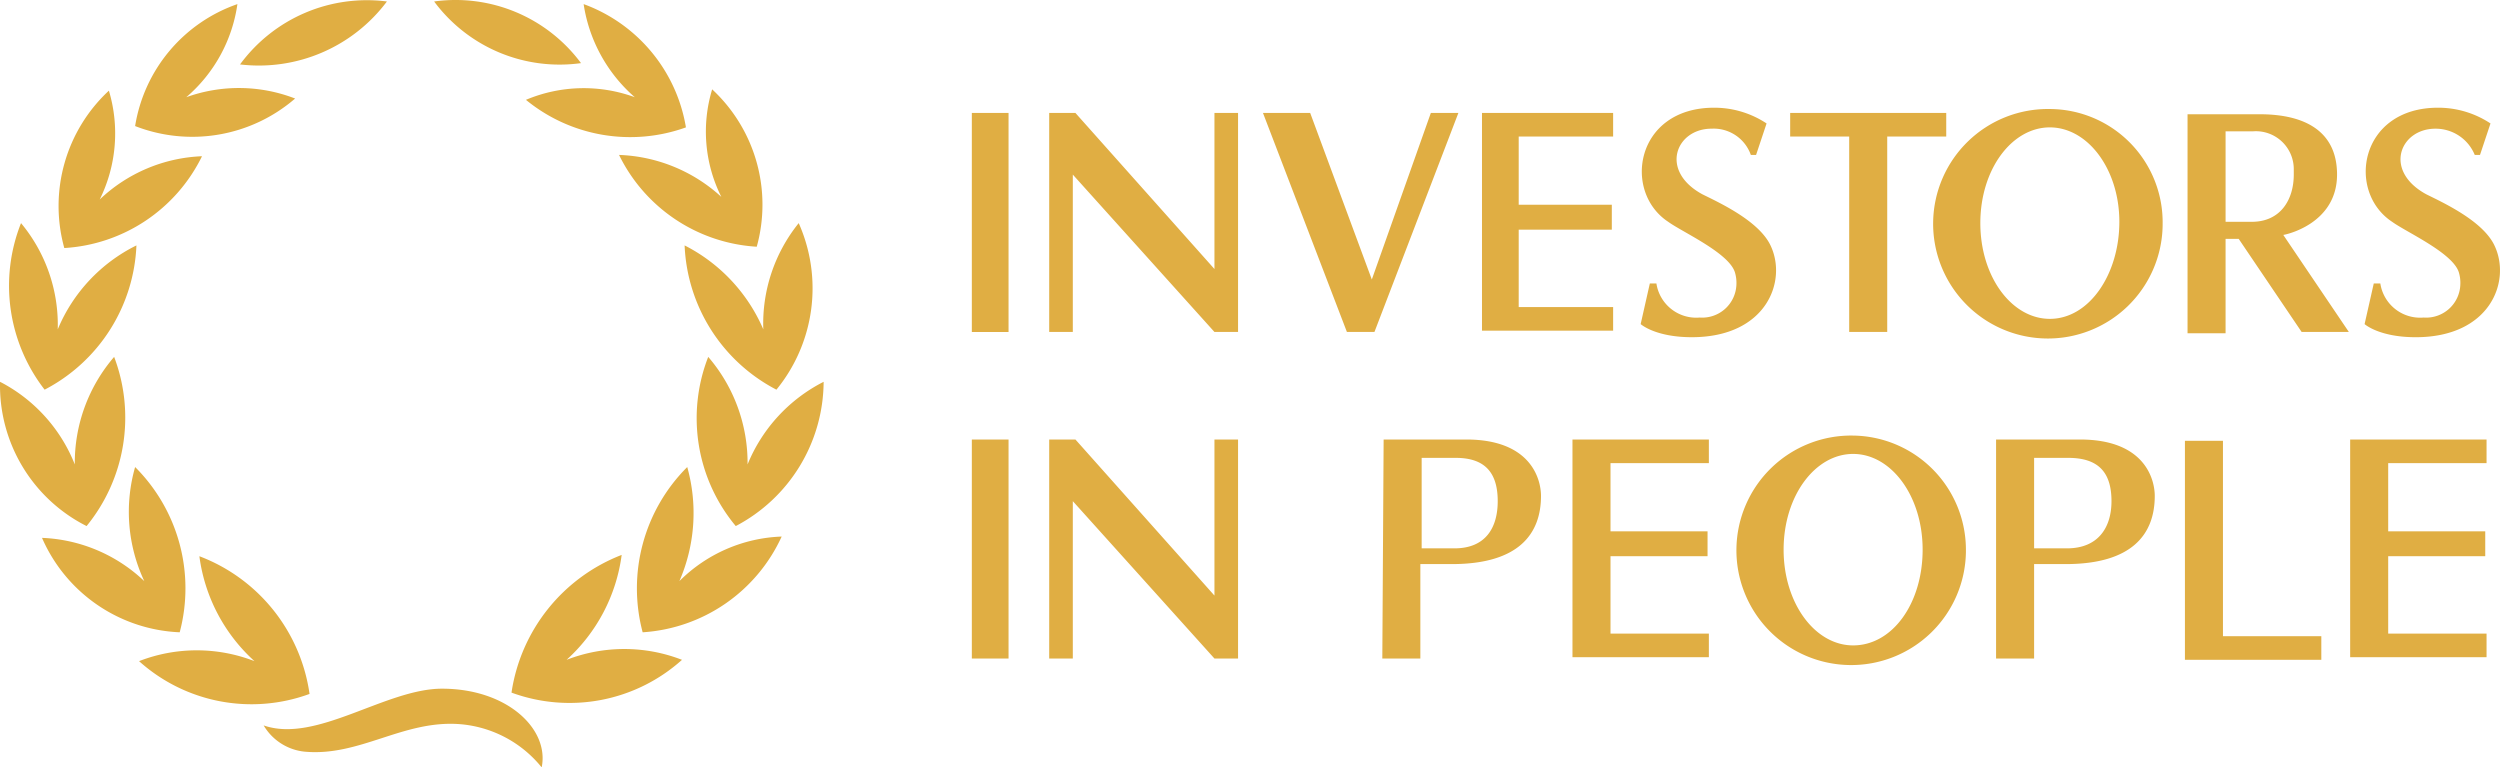
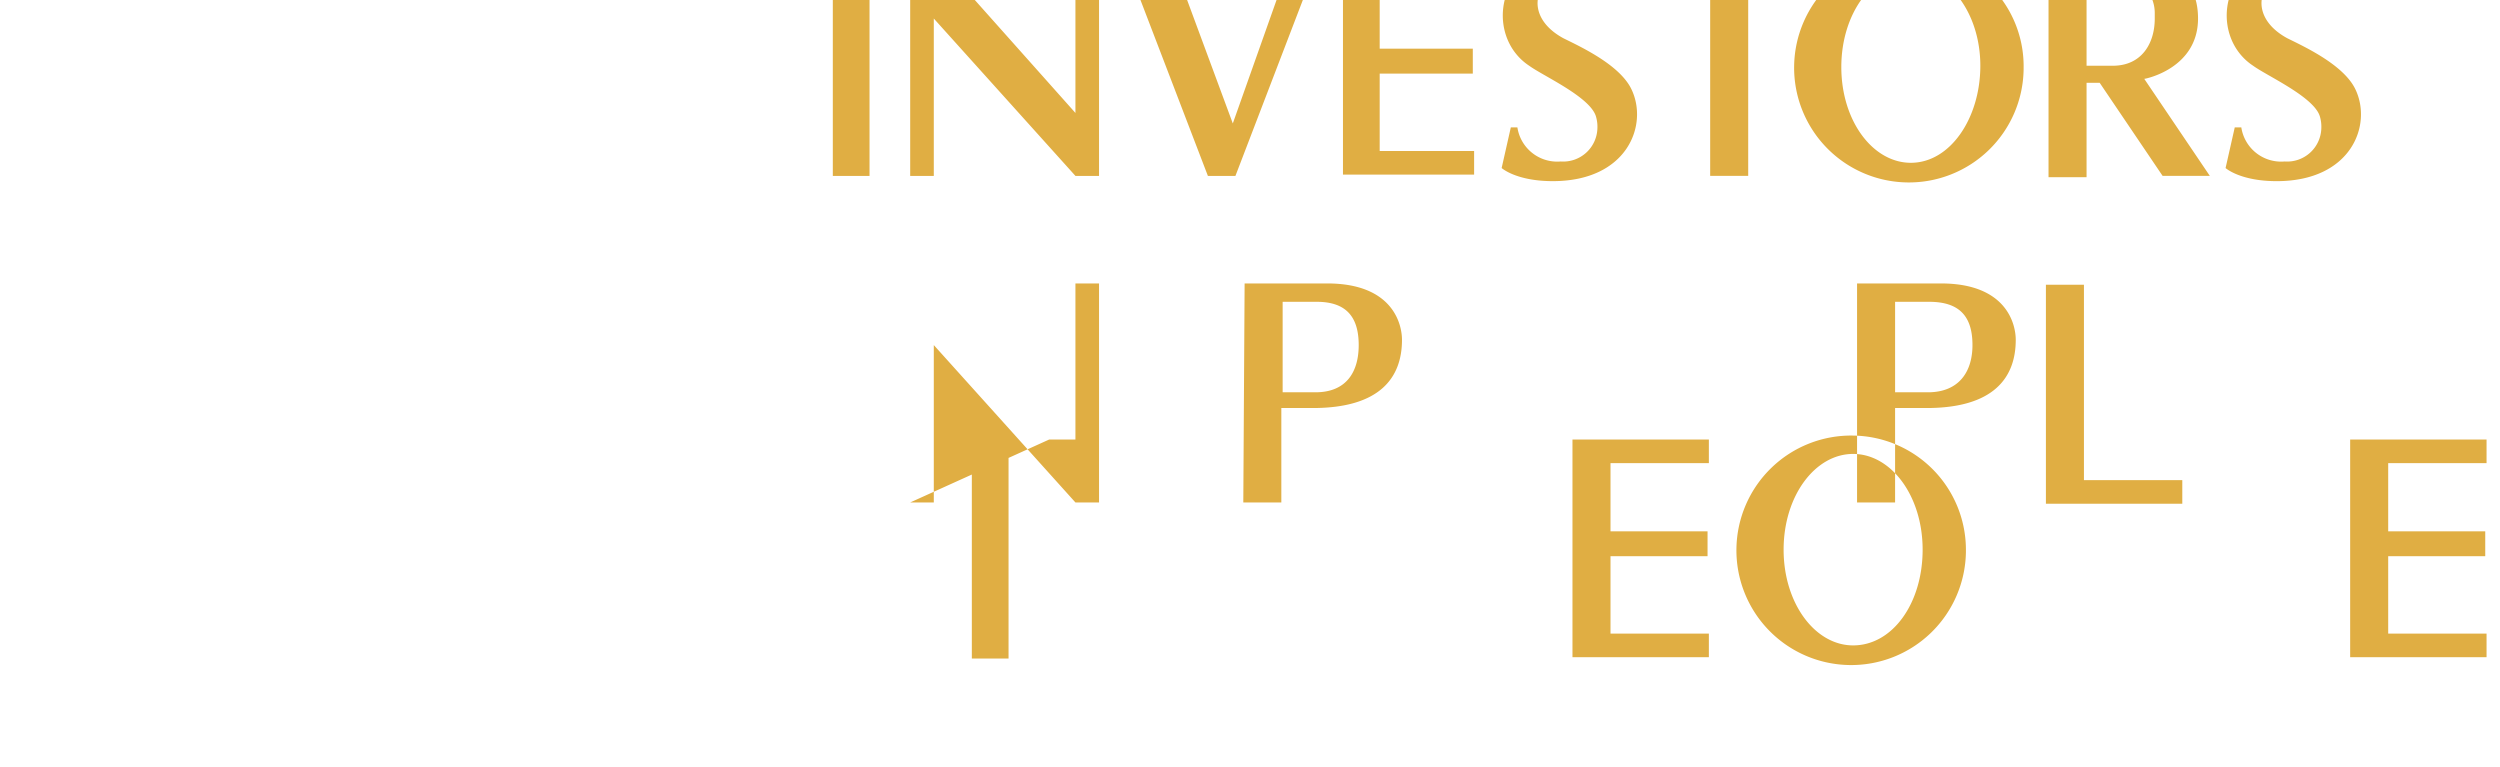
<svg xmlns="http://www.w3.org/2000/svg" width="190.628" height="58.513">
  <g fill="#e0ae43">
-     <path data-name="Path 13876" d="M74.103 50.213h2.8v-16.7h-2.8zm45.8-16.7h10.4v1.8h-7.5v5.2h7.4v1.9h-7.4v5.9h7.5v1.8h-10.4v-16.6m59.3 0h10.4v1.8h-7.5v5.2h7.4v1.9h-7.4v5.9h7.5v1.8h-10.4v-16.6m-37.9 15.7c-2.9 0-5.3-3.2-5.3-7.3s2.4-7.3 5.3-7.3 5.3 3.2 5.3 7.3-2.3 7.3-5.3 7.3zm0-16a8.75 8.75 0 108.6 8.9v-.1a8.71 8.71 0 00-8.6-8.8m-61.3.3h2l10.6 11.9v-11.9h1.8v16.7h-1.8l-10.8-12v12h-1.8m86.6-16.6h2.9v14.9h7.5v1.8h-10.4v-16.7m-55.6 1.3h-2.6v6.9h2.5c2.4 0 3.3-1.6 3.3-3.6 0-2.2-1-3.3-3.2-3.3zm-5.5-1.4h6.3c5 0 5.7 3.1 5.7 4.3 0 2.9-1.7 5.2-6.8 5.2h-2.4v7.2h-2.9l.1-16.7m52.2 1.4h-2.6v6.9h2.5c2.4 0 3.4-1.6 3.4-3.6 0-2.2-1-3.3-3.3-3.3zm-5.4-1.4h6.3c5 0 5.7 3.1 5.7 4.3 0 2.9-1.7 5.2-6.8 5.2h-2.4v7.2h-2.9v-16.7m-78.1-8.2h2.8v-16.7h-2.8zm82.2-1c-2.9 0-5.3-3.2-5.3-7.3s2.4-7.3 5.3-7.3 5.3 3.2 5.3 7.2-2.3 7.4-5.3 7.4zm0-16a8.75 8.75 0 108.6 8.9v-.1a8.64 8.64 0 00-8.6-8.8m-76.3.3h2l10.6 11.9v-11.9h1.8v16.7h-1.8l-10.8-12v12h-1.8m29.1-16.7h2.1l-6.4 16.7h-2.1l-6.4-16.7h3.6l4.7 12.7 4.5-12.7m3.9 0h10v1.8h-7.2v5.2h7.1v1.9h-7.1v5.9h7.2v1.8h-10v-16.6m28 1.8h-4.5v-1.8h11.9v1.8h-4.5v14.9h-2.9v-14.9m28.7-.4h2.1a2.89 2.89 0 013.1 2.9v.4c0 1.9-1 3.6-3.2 3.6h-2zm5.8 15.3h3.6l-5-7.4c.1 0 4.1-.8 4.1-4.6 0-3.2-2.3-4.6-5.9-4.6h-5.5v16.7h2.9v-7.2h1l4.8 7.1m-45-15.5c-2.7 0-4 3.2-.7 5 1.2.6 4.3 2 5.2 3.9 1.3 2.7-.3 7-6 7-2.8 0-3.9-1-3.9-1l.7-3.1h.5a3.07 3.07 0 003.3 2.6 2.61 2.61 0 002.8-2.5 2.77 2.77 0 00-.1-.9c-.4-1.5-4-3.1-5.1-3.9-3.5-2.3-2.5-8.7 3.5-8.7a7.21 7.21 0 014 1.2l-.8 2.4h-.4a3 3 0 00-3-2m55.2 0c-2.7 0-4 3.2-.7 5 1.2.6 4.3 2 5.2 3.9 1.3 2.7-.3 7-6 7-2.8 0-3.9-1-3.9-1l.7-3.1h.5a3.07 3.07 0 003.3 2.6 2.61 2.61 0 002.8-2.5 2.77 2.77 0 00-.1-.9c-.4-1.5-4-3.1-5.1-3.9-3.5-2.3-2.5-8.7 3.5-8.7a7.21 7.21 0 014 1.2l-.8 2.4h-.4a3.22 3.22 0 00-3-2" />
-     <path data-name="Path 13877" d="M33.703 52.513c-4.3 0-9.6 4.2-13.6 2.8a4.11 4.11 0 003.1 2c4.2.4 7.5-2.4 11.8-2.1a8.93 8.93 0 016.3 3.3c.6-2.9-2.6-6-7.6-6zm10.6-47.7a11.91 11.91 0 00-11.2-4.7 11.91 11.91 0 0011.2 4.7zm4.1 2.6a11.34 11.34 0 00-8.3.2 12.54 12.54 0 0012.2 2.1 12.12 12.12 0 00-7.8-9.4 11.73 11.73 0 003.9 7.1zm-1.2 4.4a12.52 12.52 0 0010.5 7 12 12 0 00-3.4-12 11.1 11.1 0 00.7 8.2 12.18 12.18 0 00-7.8-3.2zm11 13.3a12.89 12.89 0 00-6-6.4 13 13 0 007 11 12.22 12.22 0 001.7-12.7 12.21 12.21 0 00-2.7 8.1zm-1.2 10.3a12.39 12.39 0 00-3-8.2 12.84 12.84 0 002.1 12.9 12.49 12.49 0 006.7-11 12.26 12.26 0 00-5.8 6.3zm-13.8 14.9a13.08 13.08 0 004.2-8 13.36 13.36 0 00-8.4 10.5 12.83 12.83 0 0013-2.5 12.15 12.15 0 00-8.8 0zm9.2-14.7a13.06 13.06 0 00-3.4 12.6 12.53 12.53 0 0010.6-7.3 11.61 11.61 0 00-7.8 3.4 13 13 0 00.6-8.7zm-22.9-35.5a12 12 0 00-11.2 4.8 12.2 12.2 0 0011.2-4.8zm-19.2 9.5a12 12 0 0012.2-2.1 11.85 11.85 0 00-8.3-.1 11.46 11.46 0 003.9-7.1 11.83 11.83 0 00-7.8 9.3zm-5.4 9.3a12.52 12.52 0 0010.5-7 12 12 0 00-7.8 3.3 11.36 11.36 0 00.7-8.3 12 12 0 00-3.4 12zm-1.5 10.8a13 13 0 007-11 12.5 12.5 0 00-6 6.4 12.13 12.13 0 00-2.8-8.1 12.93 12.93 0 001.8 12.7zm3.2 10.4a13.07 13.07 0 002.1-12.9 12.39 12.39 0 00-3 8.2 12.11 12.11 0 00-5.7-6.3 12 12 0 006.6 11zm17 12.8a13.21 13.21 0 00-8.4-10.5 13.08 13.08 0 004.2 8 12.15 12.15 0 00-8.8 0 12.83 12.83 0 0013 2.5zm-9.9-4.7a13.06 13.06 0 00-3.4-12.6 12.43 12.43 0 00.7 8.7 12 12 0 00-7.8-3.3 12 12 0 0010.5 7.2" />
+     <path data-name="Path 13876" d="M74.103 50.213h2.8v-16.7h-2.8zm45.8-16.7h10.4v1.8h-7.5v5.2h7.4v1.9h-7.4v5.9h7.5v1.8h-10.4v-16.6m59.3 0h10.4v1.8h-7.5v5.2h7.4v1.9h-7.4v5.9h7.5v1.8h-10.4v-16.6m-37.9 15.7c-2.9 0-5.3-3.2-5.3-7.3s2.4-7.3 5.3-7.3 5.3 3.2 5.3 7.3-2.3 7.3-5.3 7.3zm0-16a8.75 8.75 0 108.6 8.9v-.1a8.71 8.71 0 00-8.6-8.8m-61.3.3h2v-11.9h1.8v16.7h-1.8l-10.8-12v12h-1.8m86.6-16.6h2.9v14.9h7.5v1.8h-10.4v-16.7m-55.6 1.3h-2.6v6.9h2.5c2.4 0 3.3-1.6 3.3-3.6 0-2.2-1-3.3-3.2-3.3zm-5.5-1.4h6.3c5 0 5.7 3.1 5.7 4.3 0 2.9-1.7 5.2-6.8 5.2h-2.4v7.2h-2.9l.1-16.7m52.2 1.4h-2.6v6.9h2.5c2.4 0 3.4-1.6 3.4-3.6 0-2.2-1-3.3-3.3-3.3zm-5.4-1.4h6.3c5 0 5.7 3.1 5.7 4.3 0 2.9-1.7 5.2-6.8 5.2h-2.4v7.2h-2.9v-16.7m-78.1-8.2h2.8v-16.7h-2.8zm82.2-1c-2.9 0-5.3-3.2-5.3-7.3s2.4-7.3 5.3-7.3 5.3 3.2 5.3 7.2-2.3 7.4-5.3 7.4zm0-16a8.75 8.75 0 108.6 8.9v-.1a8.64 8.64 0 00-8.6-8.8m-76.3.3h2l10.6 11.9v-11.9h1.8v16.7h-1.8l-10.8-12v12h-1.8m29.1-16.7h2.1l-6.4 16.7h-2.1l-6.4-16.7h3.6l4.7 12.7 4.5-12.7m3.9 0h10v1.8h-7.2v5.2h7.1v1.9h-7.1v5.9h7.2v1.8h-10v-16.6m28 1.8h-4.5v-1.8h11.9v1.8h-4.5v14.9h-2.9v-14.9m28.7-.4h2.1a2.89 2.89 0 013.1 2.9v.4c0 1.9-1 3.6-3.2 3.6h-2zm5.8 15.3h3.6l-5-7.4c.1 0 4.1-.8 4.1-4.6 0-3.2-2.3-4.6-5.9-4.6h-5.5v16.7h2.9v-7.2h1l4.8 7.1m-45-15.5c-2.7 0-4 3.2-.7 5 1.2.6 4.3 2 5.2 3.9 1.3 2.7-.3 7-6 7-2.8 0-3.9-1-3.9-1l.7-3.1h.5a3.07 3.07 0 003.3 2.6 2.61 2.61 0 002.8-2.5 2.77 2.77 0 00-.1-.9c-.4-1.5-4-3.1-5.1-3.9-3.5-2.3-2.5-8.7 3.5-8.7a7.21 7.21 0 014 1.2l-.8 2.4h-.4a3 3 0 00-3-2m55.2 0c-2.7 0-4 3.2-.7 5 1.2.6 4.3 2 5.2 3.9 1.3 2.7-.3 7-6 7-2.8 0-3.9-1-3.9-1l.7-3.1h.5a3.07 3.07 0 003.3 2.6 2.61 2.61 0 002.8-2.5 2.77 2.77 0 00-.1-.9c-.4-1.5-4-3.1-5.1-3.9-3.5-2.3-2.5-8.7 3.5-8.7a7.21 7.21 0 014 1.2l-.8 2.4h-.4a3.22 3.22 0 00-3-2" />
  </g>
</svg>